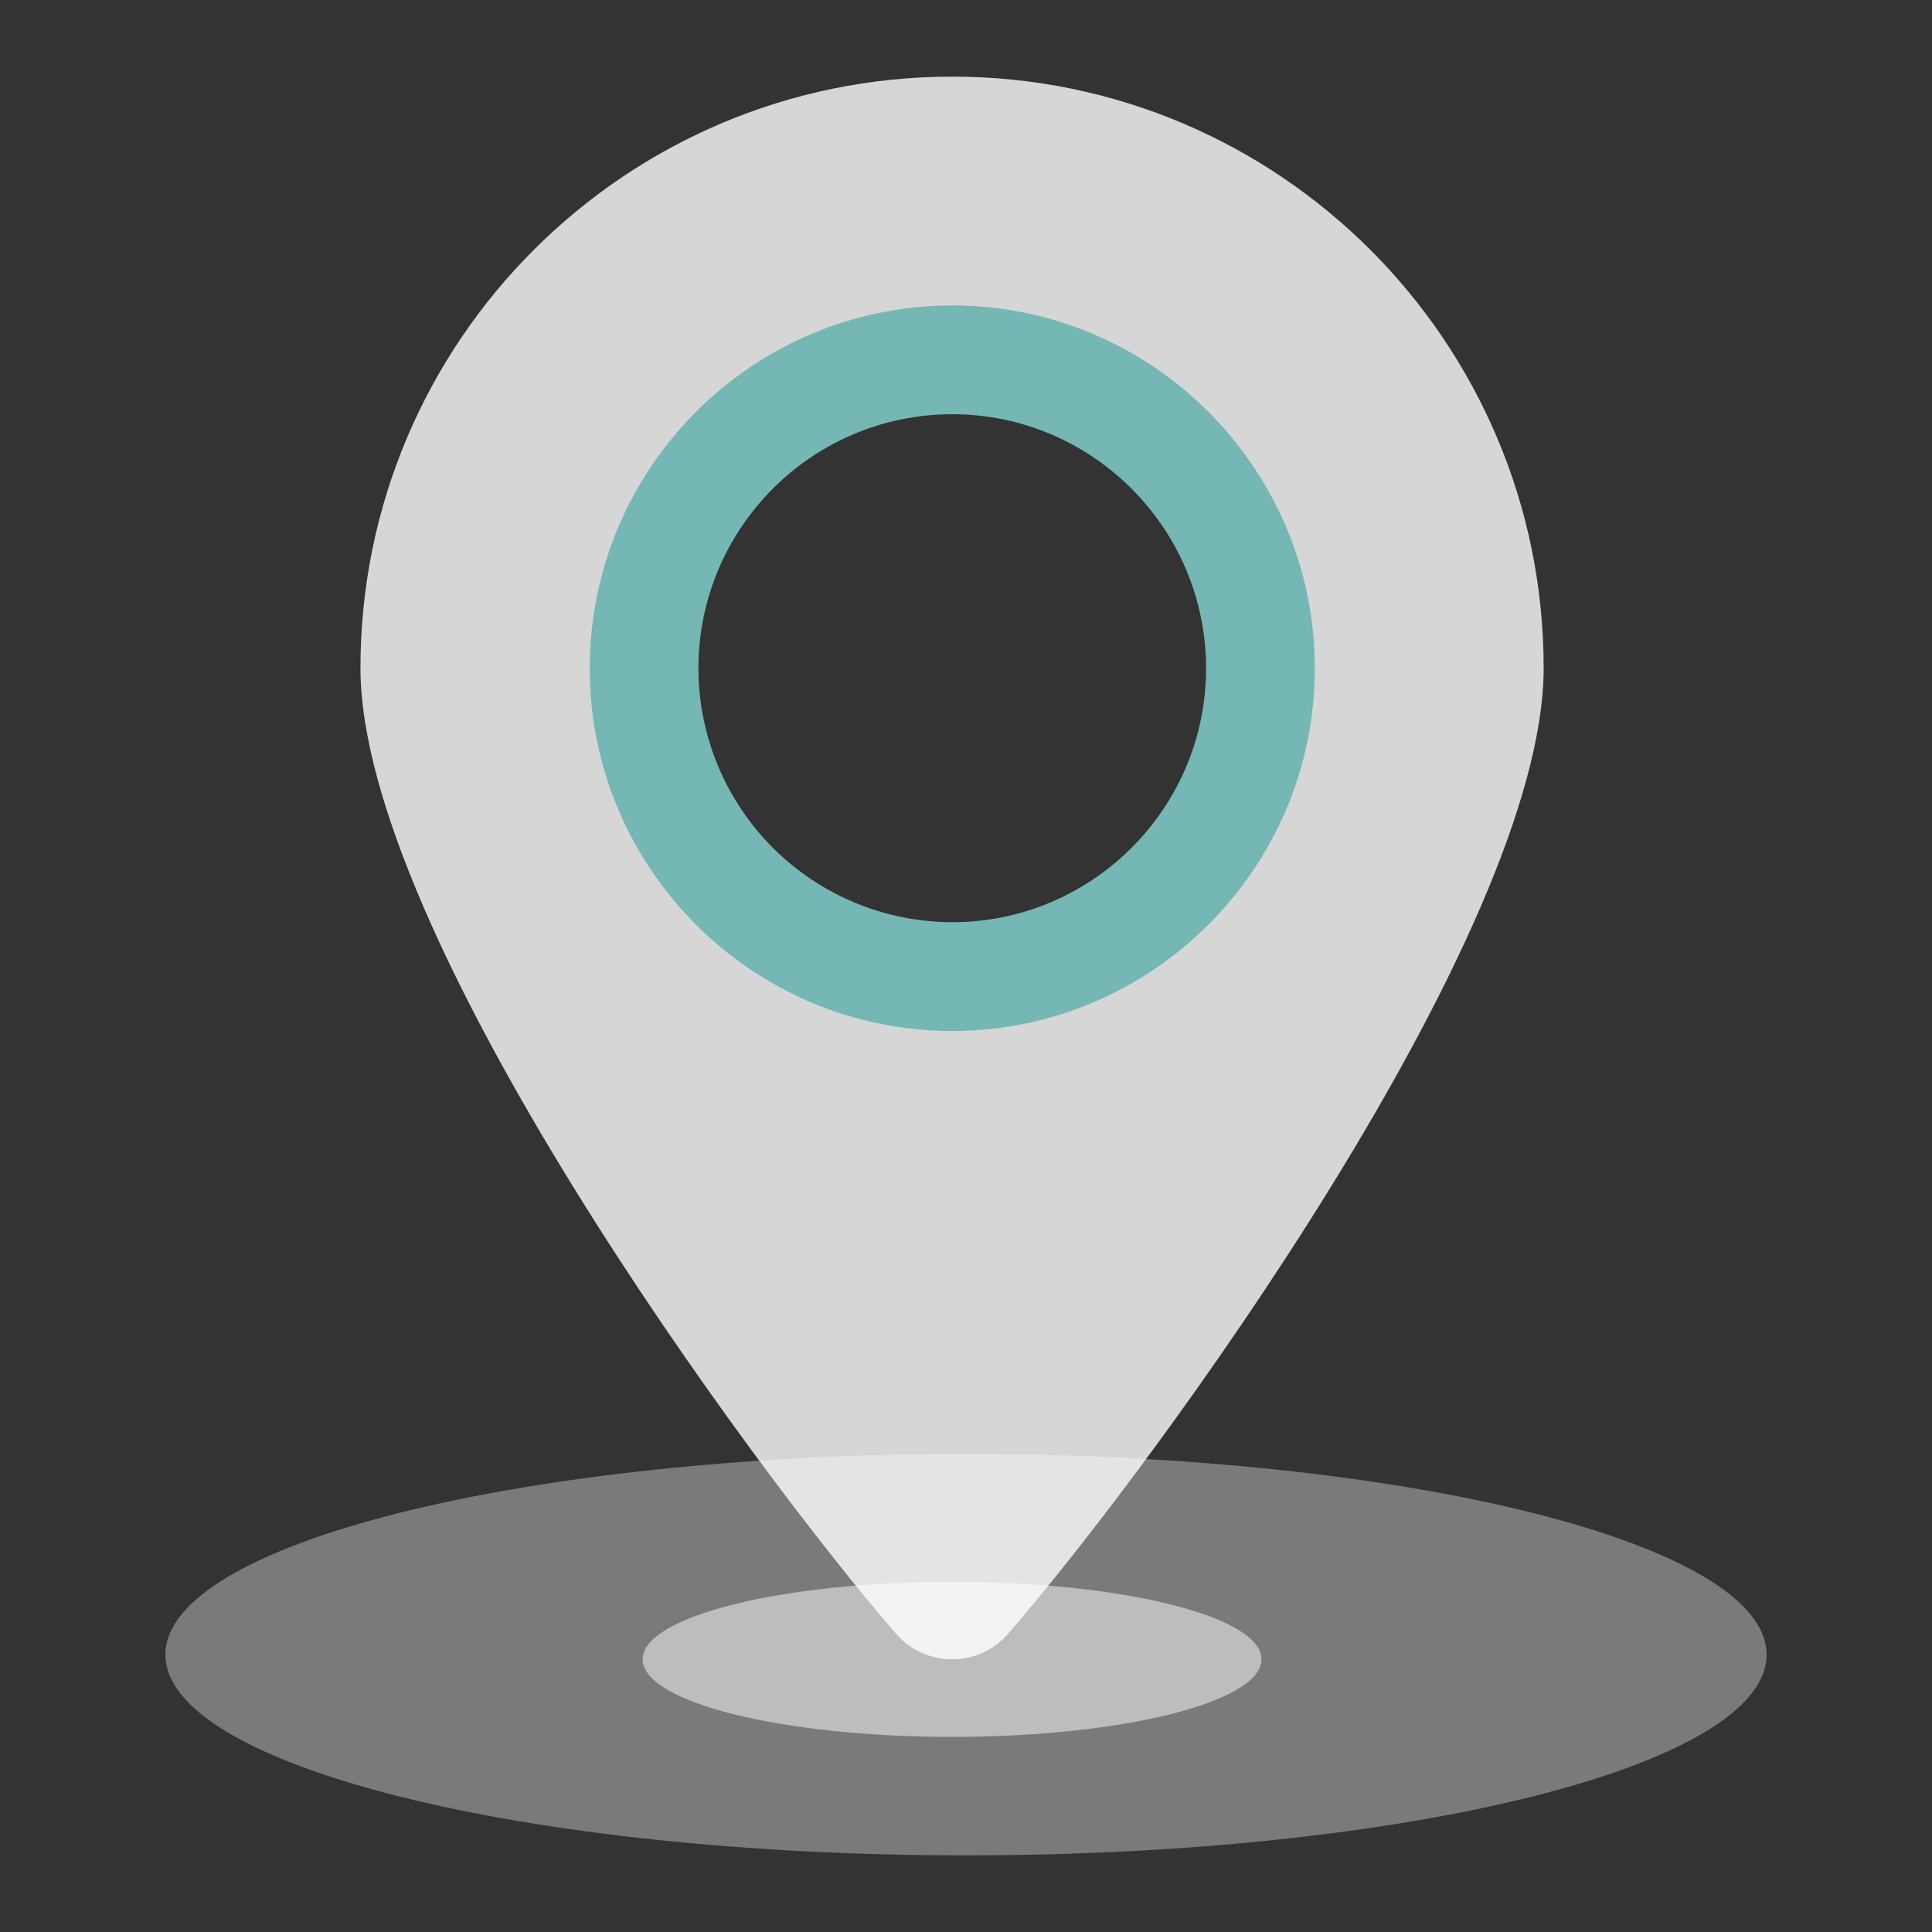
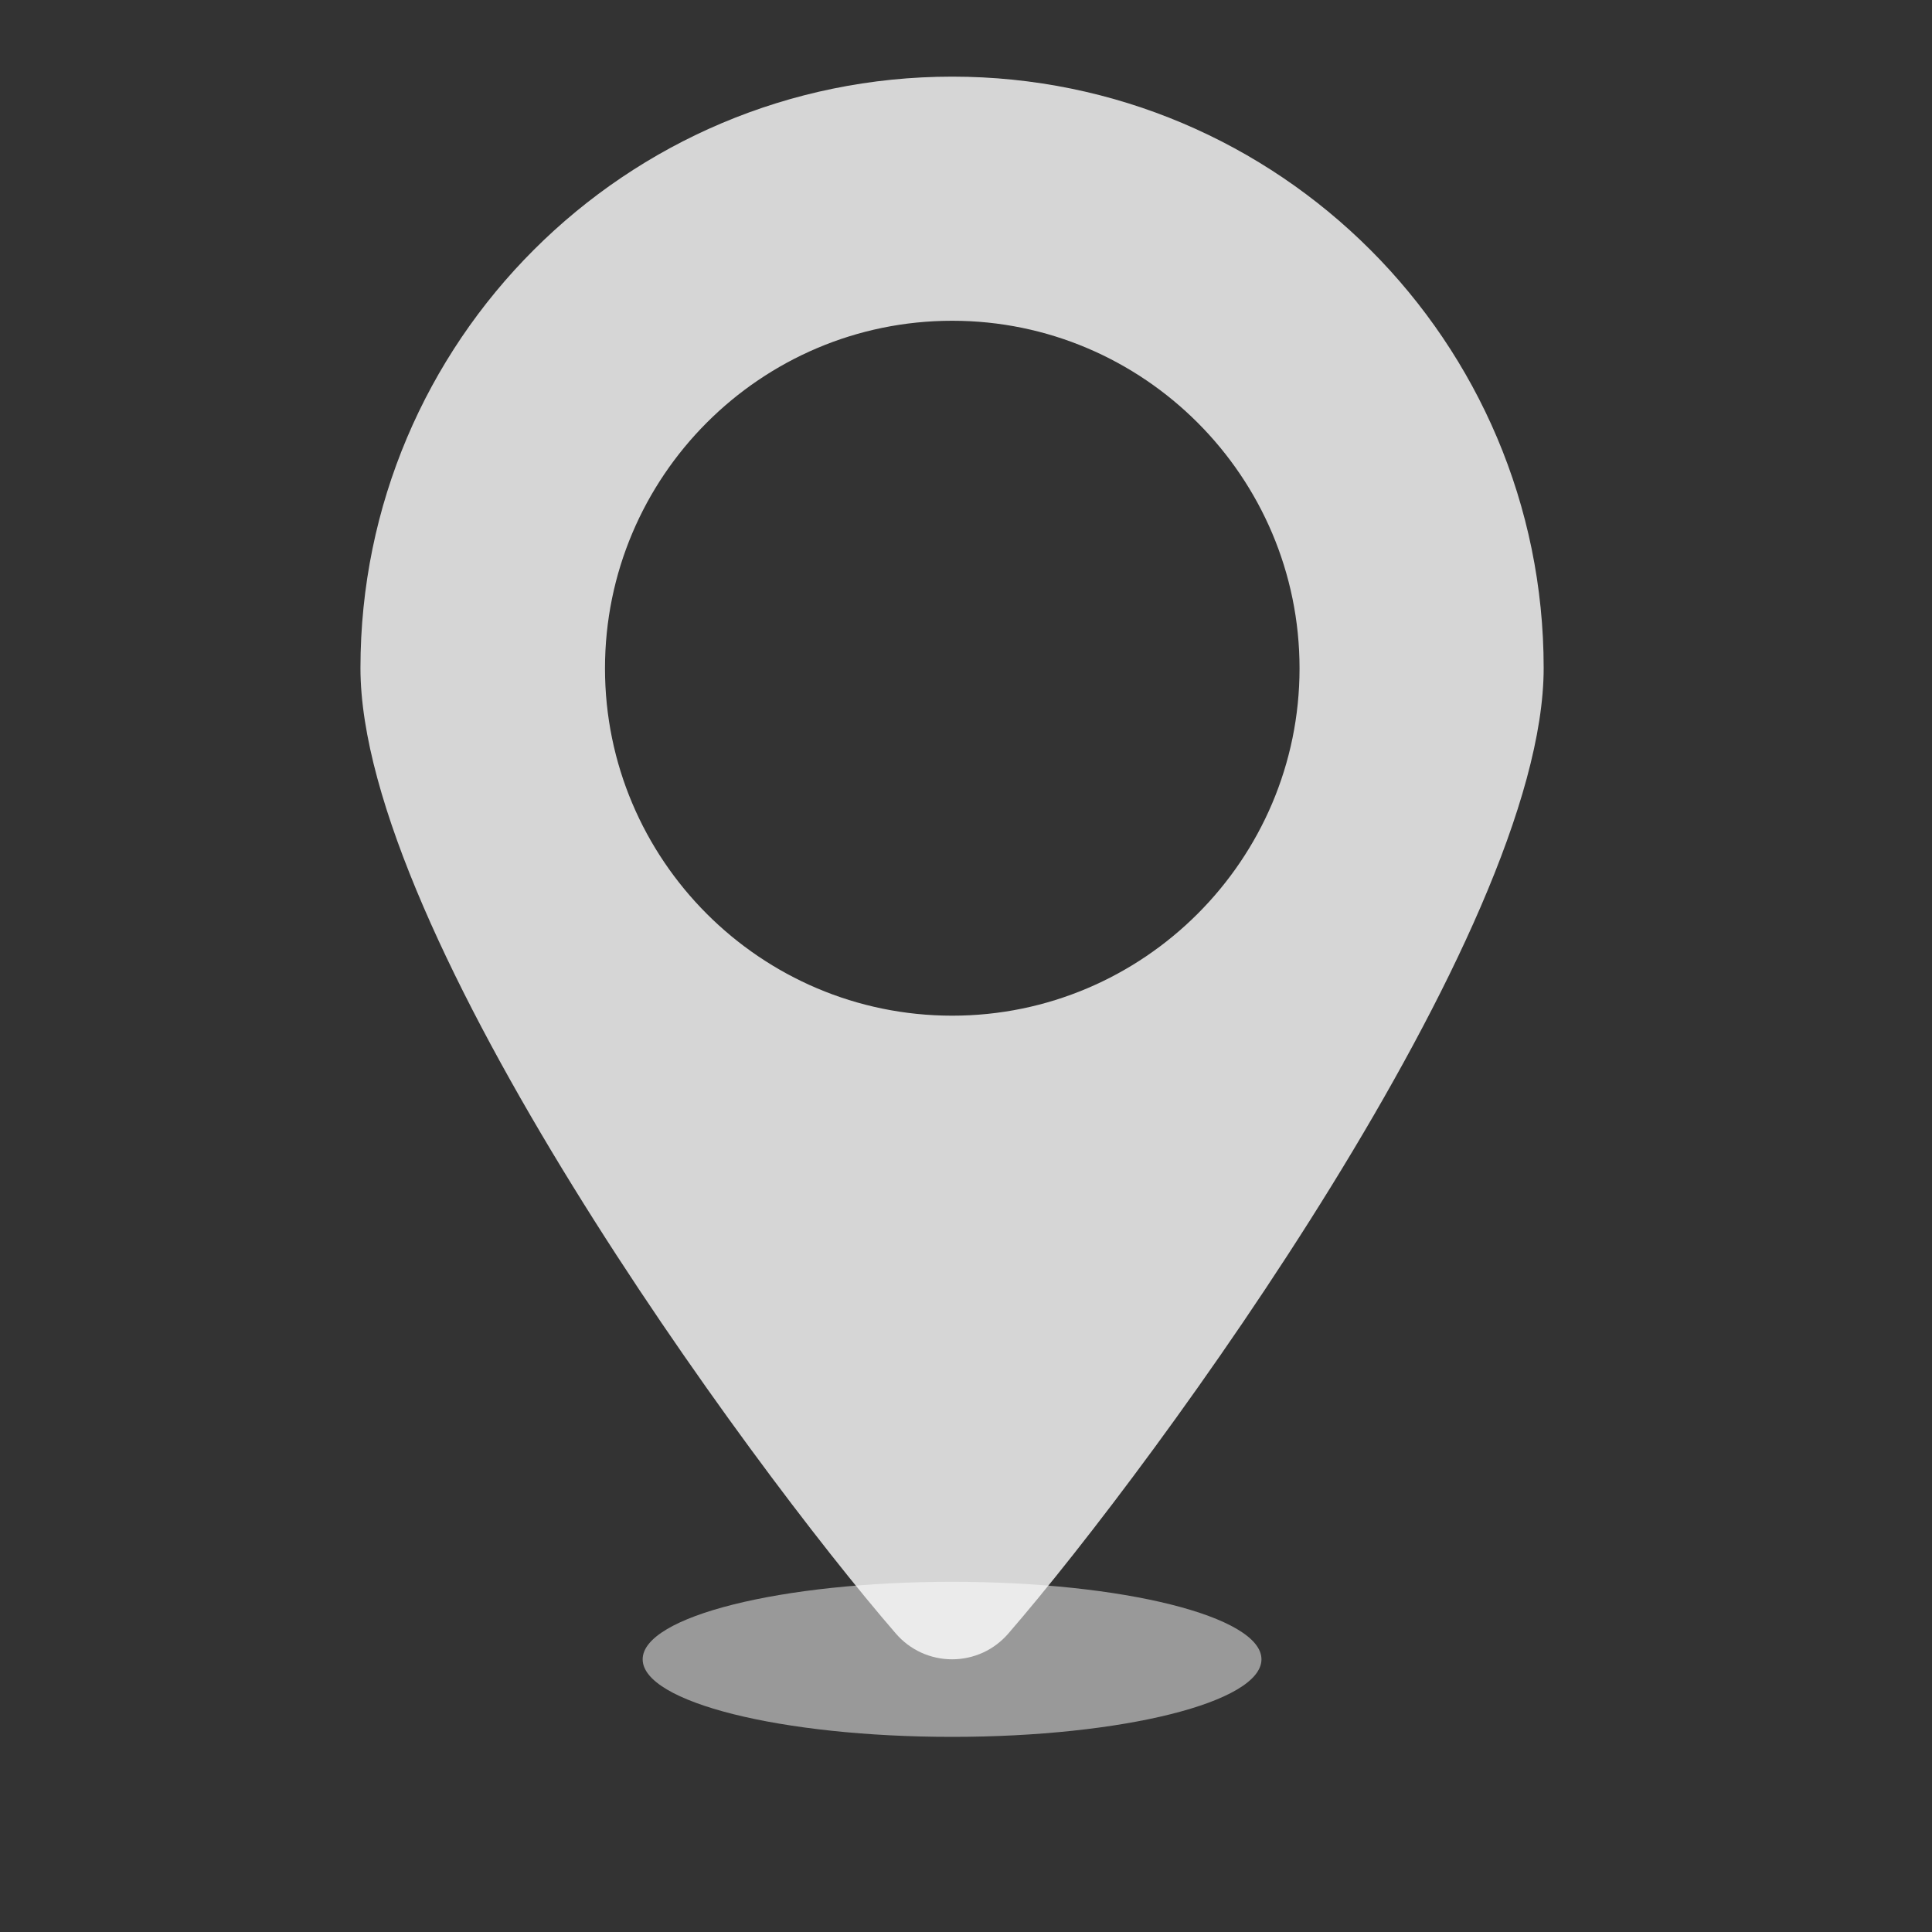
<svg xmlns="http://www.w3.org/2000/svg" width="42" height="42" viewBox="0 0 42 42" fill="none">
  <rect x="0" y="0" width="42" height="42" fill="#333333" stroke="none" />
-   <path d="M21 40.334C30.612 40.334 38.404 38.381 38.404 35.971C38.404 33.562 30.612 31.608 21 31.608C11.388 31.608 3.596 33.562 3.596 35.971C3.596 38.381 11.388 40.334 21 40.334Z" fill="white" fill-opacity="0.35" />
  <path d="M20.697 37.758C24.412 37.758 27.423 37.003 27.423 36.072C27.423 35.141 24.412 34.387 20.697 34.387C16.983 34.387 13.971 35.141 13.971 36.072C13.971 37.003 16.983 37.758 20.697 37.758Z" fill="white" fill-opacity="0.5" />
  <path d="M20.701 1.666C13.595 1.666 7.836 7.424 7.836 14.522C7.836 20.273 16.259 31.8 19.475 35.512C19.626 35.688 19.814 35.829 20.025 35.926C20.236 36.022 20.465 36.072 20.698 36.072C20.93 36.072 21.159 36.022 21.37 35.926C21.581 35.829 21.768 35.688 21.92 35.512C25.135 31.8 33.558 20.272 33.558 14.522C33.558 7.424 27.799 1.666 20.701 1.666ZM20.701 22.08C16.533 22.08 13.152 18.689 13.152 14.53C13.152 10.363 16.534 6.973 20.701 6.973C24.861 6.973 28.251 10.364 28.251 14.53C28.251 18.69 24.86 22.08 20.701 22.08Z" fill="white" fill-opacity="0.8" />
-   <path d="M20.701 6.641C16.351 6.641 12.82 10.18 12.82 14.531C12.82 18.873 16.351 22.413 20.701 22.413C25.043 22.413 28.583 18.873 28.583 14.531C28.583 10.18 25.043 6.64 20.701 6.64V6.641ZM20.701 20.048C19.238 20.046 17.836 19.464 16.801 18.43C15.767 17.395 15.185 15.992 15.183 14.53C15.183 11.484 17.655 9.005 20.701 9.005C23.741 9.005 26.219 11.484 26.219 14.53C26.219 17.57 23.741 20.048 20.701 20.048Z" fill="#74B7B4" />
</svg>